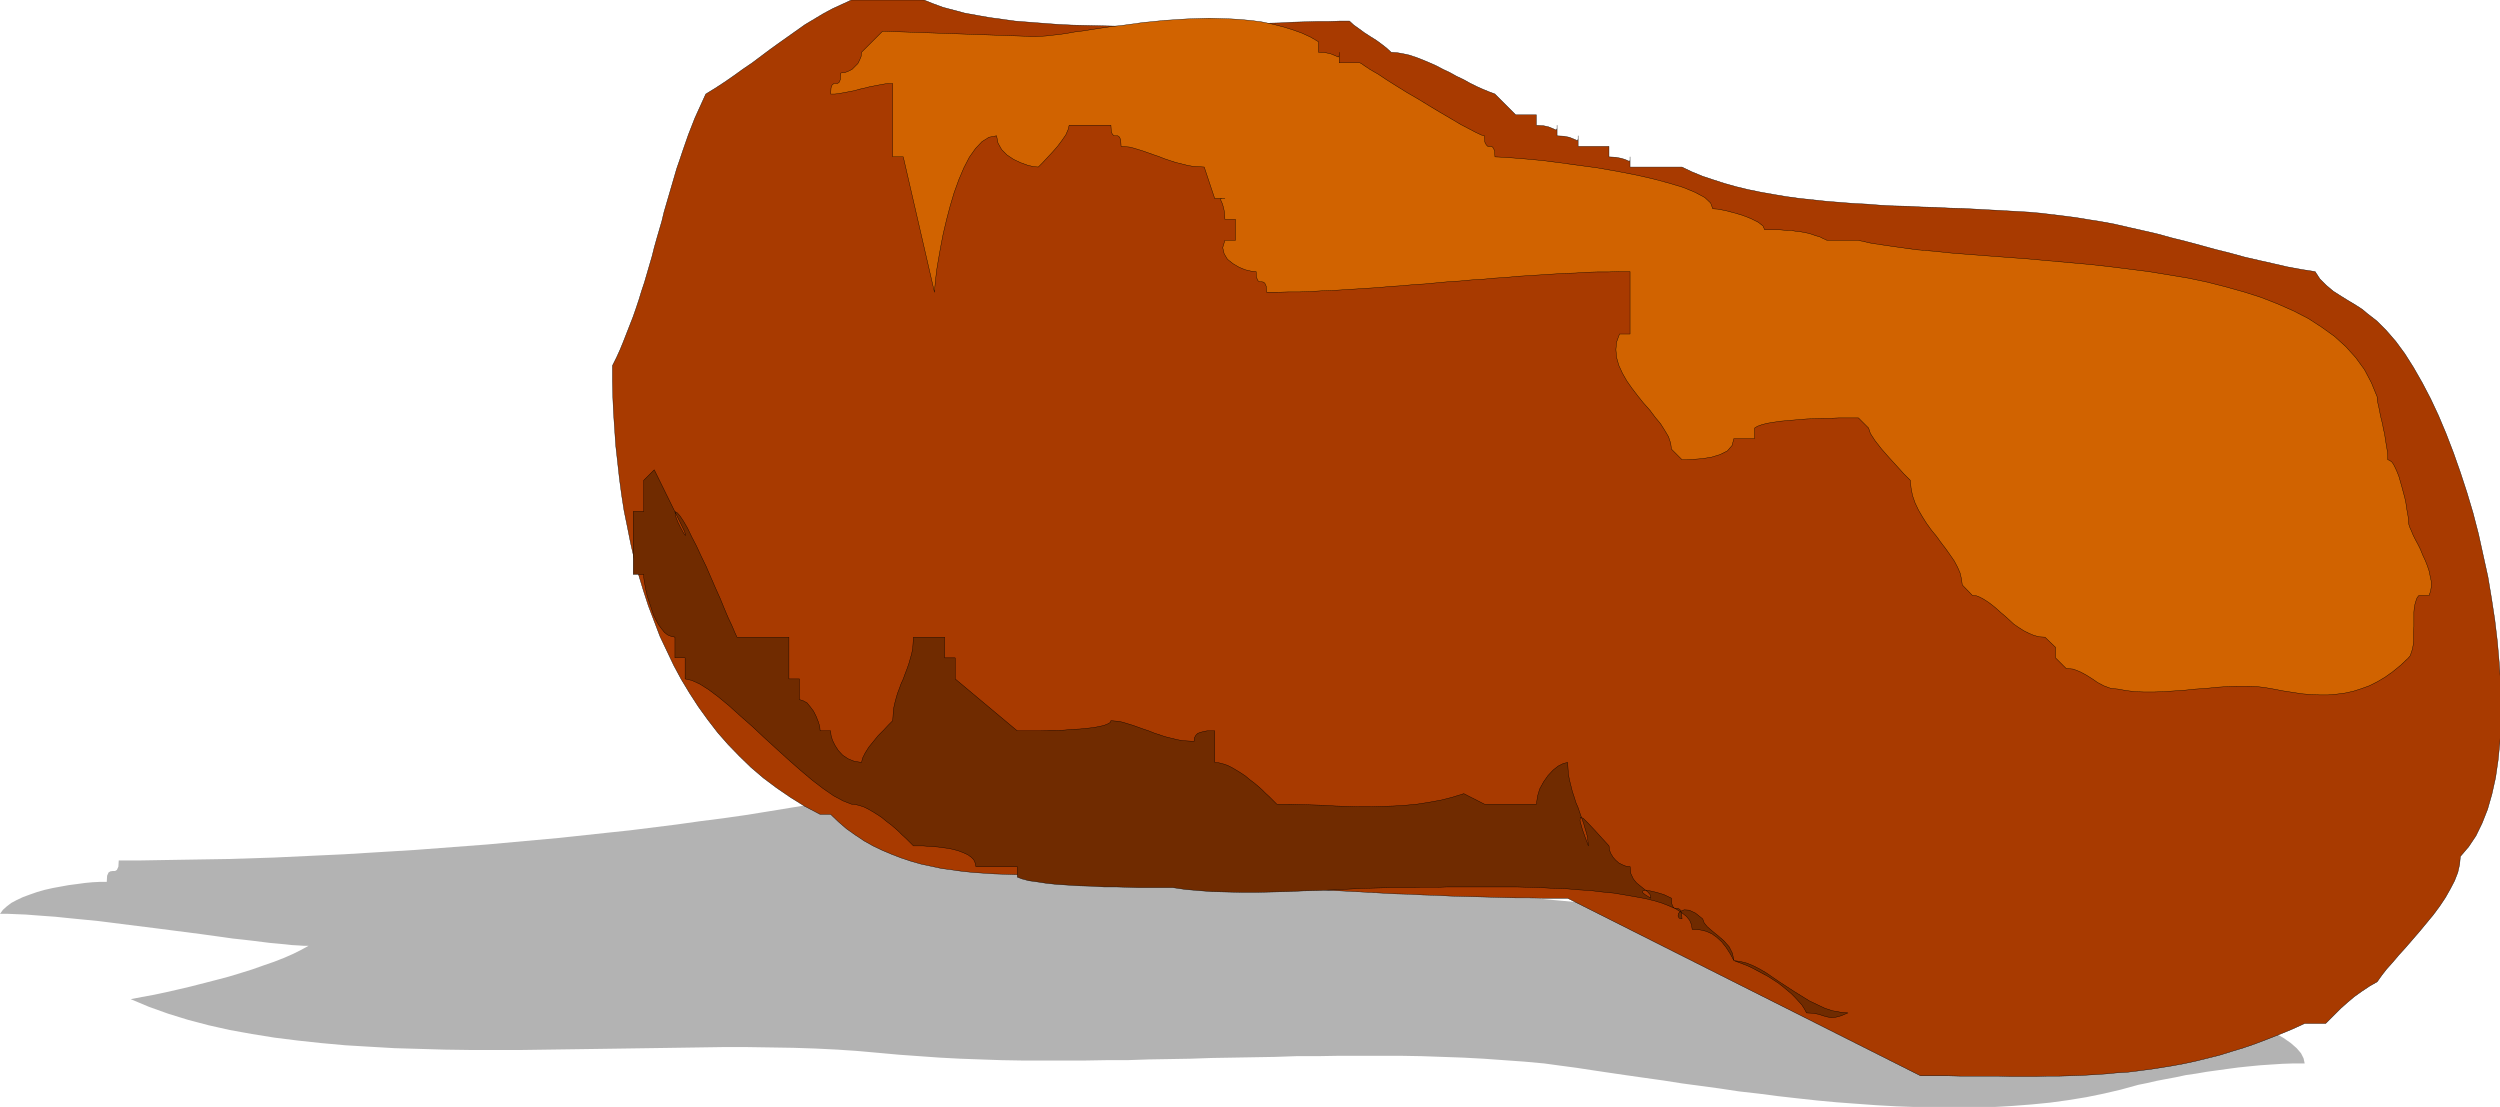
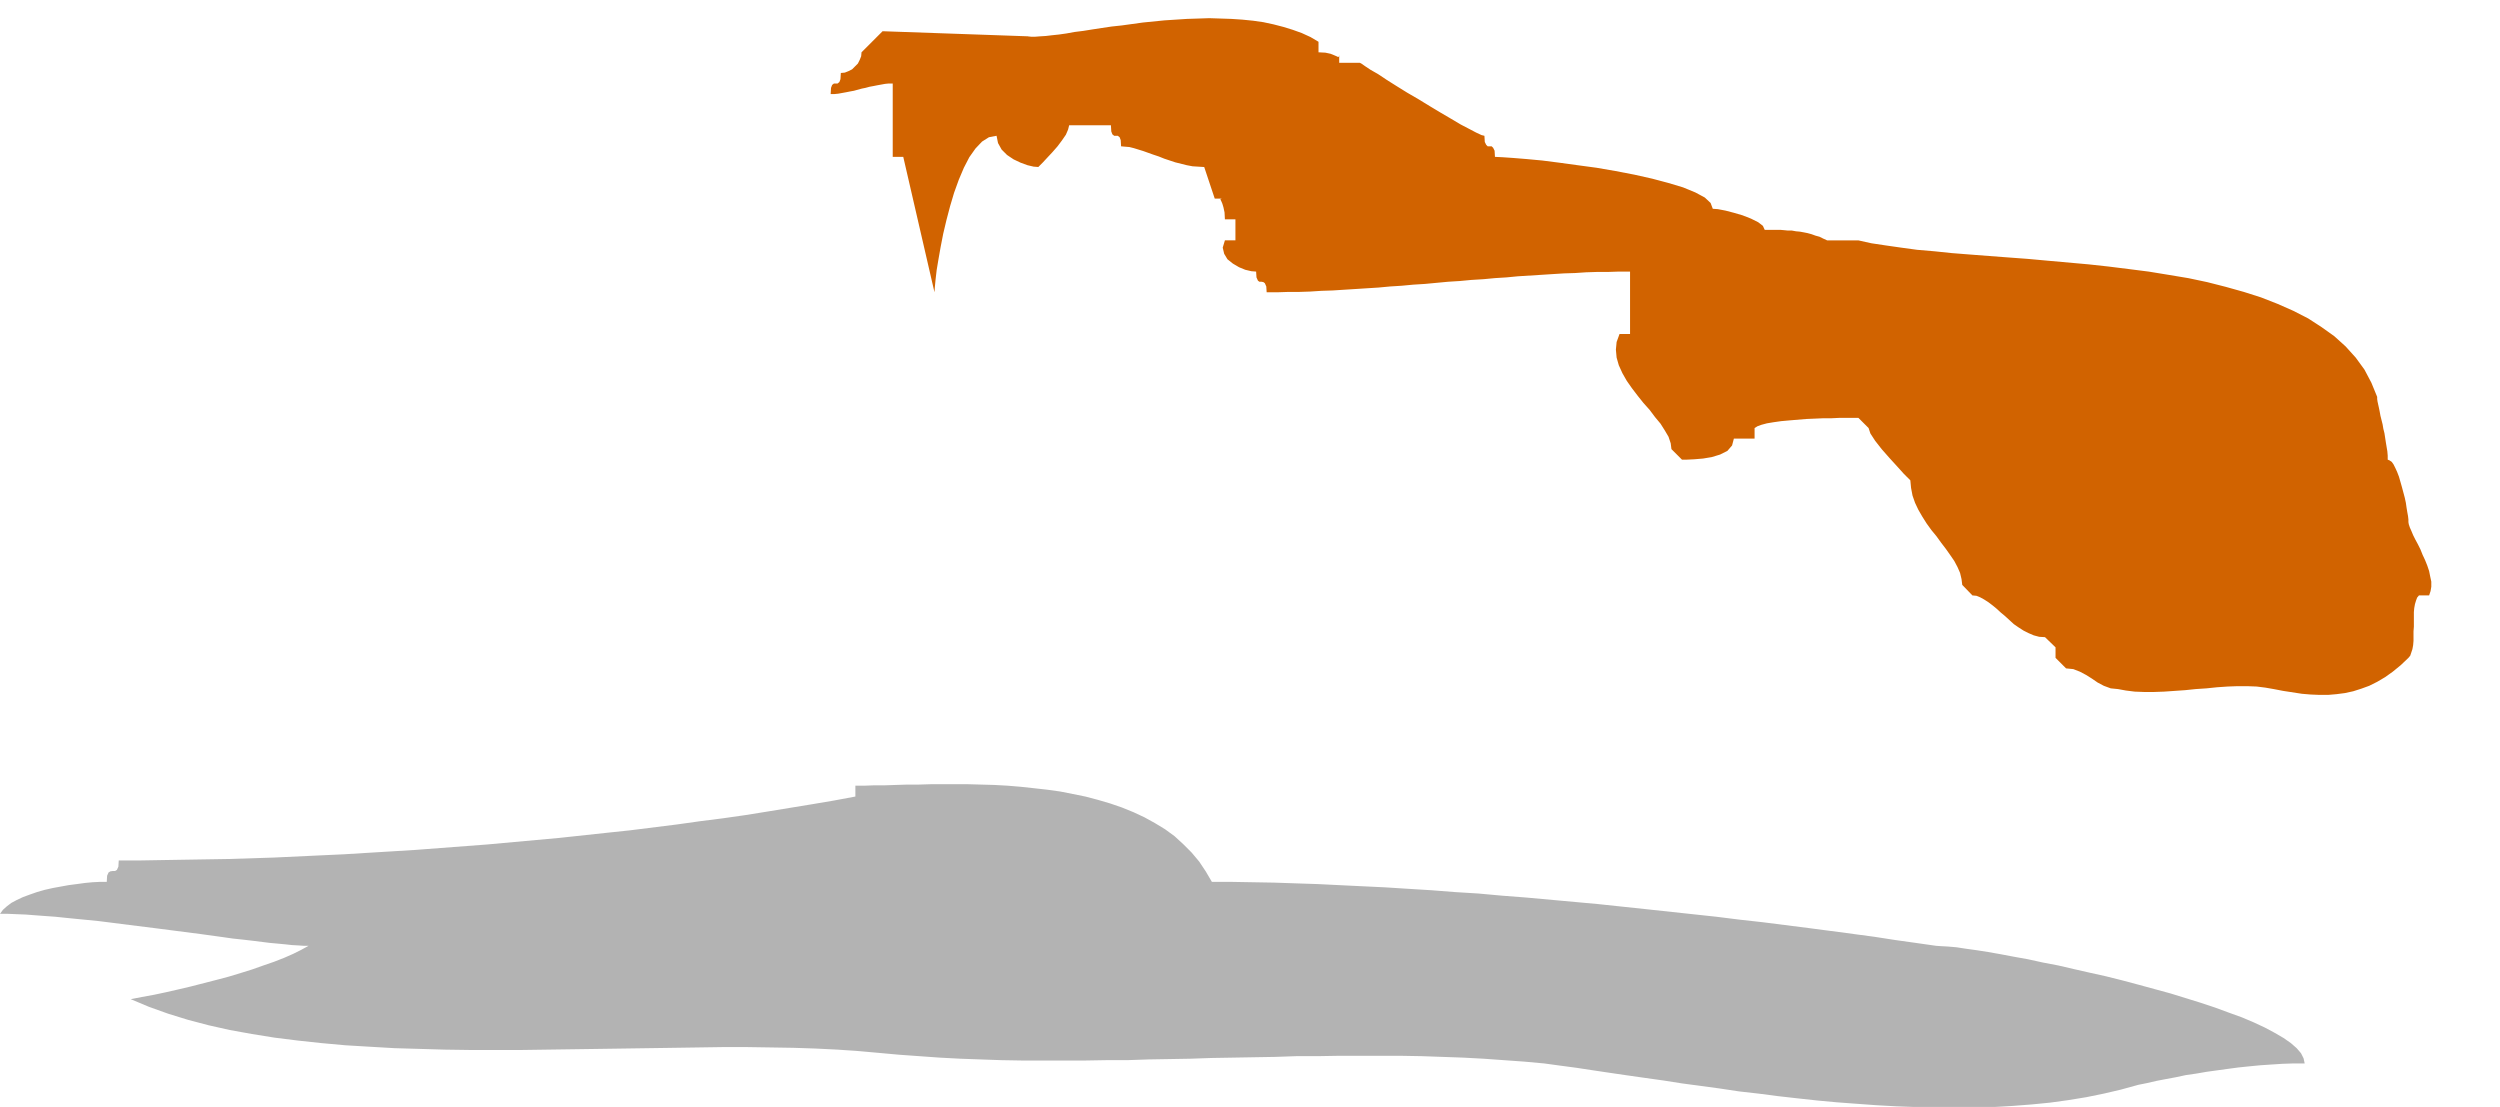
<svg xmlns="http://www.w3.org/2000/svg" fill-rule="evenodd" height="3.049in" preserveAspectRatio="none" stroke-linecap="round" viewBox="0 0 6886 3049" width="6.886in">
  <style>.pen0{stroke:#000;stroke-width:1;stroke-linejoin:round}.pen1{stroke:none}</style>
  <path class="pen1" style="fill:#b3b3b3" d="m2356 2194-59 11-59 10-61 10-61 10-62 10-63 9-63 8-64 9-64 8-64 8-66 7-65 7-65 7-66 6-66 6-66 6-66 5-66 5-66 5-65 4-66 4-65 4-65 3-64 3-64 3-63 2-63 2-62 1-61 1-61 1-59 1h-59l-1 17-4 9-5 3h-6l-7 1-5 3-4 9-1 17h-19l-20 1-21 2-22 3-23 3-22 4-22 4-22 5-21 6-20 7-19 7-17 8-15 8-13 10-10 9-8 11h22l24 1 25 1 26 2 27 2 28 2 29 3 30 3 31 3 30 3 32 4 31 4 32 4 32 4 32 4 31 4 31 4 31 4 31 4 29 4 29 4 28 4 28 3 26 3 24 3 24 3 22 2 21 2 18 2 18 1 15 1h13l-20 11-22 11-25 11-28 11-29 10-31 11-32 10-33 10-34 9-35 9-35 9-34 8-35 8-33 7-33 6-31 6 50 21 53 19 55 17 57 15 58 13 61 11 62 10 64 8 65 7 66 6 67 4 69 4 69 2 69 2 70 1h141l71-1 71-1 70-1 70-1 69-1 69-1 68-1 67-1h66l65 1 63 1 61 2 61 3 58 4 56 5 55 5 56 4 56 4 57 3 56 2 57 2 58 1h172l58-1h58l59-2 58-1 58-1 58-2 59-1 58-1 58-1 58-2h58l58-1h173l57 1 57 2 57 2 56 3 56 4 56 4 55 5 44 6 45 6 46 7 47 7 48 7 49 7 50 7 51 8 52 7 52 7 53 8 53 6 54 7 53 6 55 6 54 5 54 4 55 4 54 3 55 2 54 2h107l53-2 52-3 52-4 51-5 51-7 49-8 49-10 47-11 47-13 25-5 26-6 26-5 27-5 28-6 28-4 29-5 29-4 29-4 30-4 29-3 31-3 30-2 31-2 30-1h31l-3-14-7-14-12-14-16-14-20-14-24-14-28-15-30-14-33-14-36-13-38-14-39-13-42-13-42-13-44-12-44-12-45-12-44-11-45-10-44-10-43-10-42-8-41-9-39-7-37-7-34-6-32-5-29-4-26-4-23-2-18-1-15-1-56-8-57-8-58-9-60-8-60-8-61-8-63-8-63-8-63-7-64-8-65-7-65-7-65-7-66-7-66-7-66-6-66-6-66-6-65-5-66-6-65-4-64-5-65-4-63-4-63-3-62-3-61-3-61-2-59-2-58-1-57-1h-56l-17-29-18-27-21-25-23-23-24-22-26-19-28-17-29-16-30-14-32-13-32-11-34-10-34-9-35-7-35-7-36-5-36-4-37-4-36-3-36-2-36-1-36-1h-104l-33 1h-32l-31 1-30 1h-29l-27 1h-25v30z" />
-   <path class="pen1" style="fill:#a83a00" d="m4118 259-16-6-17-7-18-8-18-9-18-10-19-9-18-10-19-9-19-10-18-8-19-8-18-7-18-6-18-4-17-3-16-1-12-11-14-11-15-11-16-10-17-11-15-11-14-10-12-11h-28l-29 1h-32l-33 1-34 1-36 2-37 1-39 1-39 1-40 2-40 1-42 1-41 1-42 1h-127l-42-1-42-1-41-1-40-2-40-3-39-3-38-3-36-5-36-5-34-6-33-6-30-8-30-8-27-10-25-10h-200l-26 12-26 12-26 14-25 15-25 15-24 17-24 17-24 17-25 18-24 18-24 18-25 17-25 18-26 18-26 17-26 16-10 22-10 22-10 22-9 23-9 23-8 23-8 23-8 24-8 23-7 24-7 24-7 24-7 24-7 24-6 25-7 24-7 24-7 25-6 24-7 24-7 24-7 24-8 24-7 23-8 24-8 23-9 23-9 23-9 23-9 22-10 22-11 22v43l1 44 2 44 3 45 3 44 5 45 5 45 6 45 7 45 9 44 9 45 10 44 12 43 13 43 14 43 16 42 16 42 19 40 19 40 21 39 23 38 24 37 26 36 27 35 29 33 31 32 32 31 34 29 36 27 38 26 40 25 42 22h29l22 21 22 19 24 17 24 16 25 14 25 12 26 11 26 10 27 9 28 8 28 6 28 6 29 4 29 4 29 3 29 2 30 2 30 1 29 1h30l30 1h30l29-1h118l28 1 28 1 28 1 28 2 27 2 32 3 33 2 34 3 33 3 35 2 34 3 35 3 35 2 36 3 35 2 36 3 37 2 36 2 37 3 36 2 37 2 37 2 37 2 37 2 37 1 37 2 37 1 37 2 37 1 36 1 37 1 36 1 36 1h36l36 1h70l972 489h74l36 1h105l34 1h67l32-1h33l32-1 32-1 32-2 32-2 31-3 32-2 31-4 32-4 31-5 31-5 32-6 32-7 32-8 32-8 32-10 33-10 32-11 34-13 33-13 34-14 35-16h58l12-12 14-14 16-16 18-16 19-16 21-15 21-14 21-12 12-17 14-18 17-19 17-20 19-21 19-22 19-22 19-23 19-23 17-23 16-24 13-23 12-23 9-23 5-22 2-22 23-27 20-30 17-35 15-38 12-42 10-45 7-48 5-50 3-52v-54l-1-56-4-57-5-58-7-59-9-59-10-60-13-59-13-59-15-58-17-57-18-55-19-54-20-52-21-50-22-47-23-44-24-42-24-38-25-34-26-30-26-26-27-21-13-11-17-11-20-12-21-13-22-14-19-16-18-18-13-20-38-6-38-7-39-9-40-9-39-9-40-11-40-10-40-11-41-11-40-10-40-11-39-9-40-9-39-9-38-7-38-6-30-5-31-4-33-4-33-4-34-3-34-2-36-2-36-2-37-2-37-2-37-1-38-2-38-1-38-2-39-1-38-2-38-3-38-2-38-3-37-3-37-4-37-4-36-5-35-6-34-6-34-7-33-8-32-9-31-10-30-10-29-12-27-13h-143v-28 8l-1 4h-2l-4-2-7-3-10-3-15-3-19-1v-29h-85v-29 8l-1 4-2 1-4-2-7-3-10-4-15-3-19-1v-29 8l-1 4-2 1-4-2-7-3-10-4-14-3-19-1v-29h-57l-57-57z" />
-   <path class="pen0" fill="none" d="M4118 259h0l-16-6-17-7-18-8-18-9-18-10-19-9-18-10-19-9-19-10-18-8-19-8-18-7-18-6-18-4-17-3-16-1h0l-12-11-14-11-15-11-16-10-17-11-15-11-14-10-12-11h0-28l-29 1h-32l-33 1-34 1-36 2-37 1-39 1-39 1-40 2-40 1-42 1-41 1-42 1h-127l-42-1-42-1-41-1-40-2-40-3-39-3-38-3-36-5-36-5-34-6-33-6-30-8-30-8-27-10-25-10h-200 0l-26 12-26 12-26 14-25 15-25 15-24 17-24 17-24 17-25 18-24 18-24 18-25 17-25 18-26 18-26 17-26 16h0l-10 22-10 22-10 22-9 23-9 23-8 23-8 23-8 24-8 23-7 24-7 24-7 24-7 24-7 24-6 25-7 24-7 24-7 25-6 24-7 24-7 24-7 24-8 24-7 23-8 24-8 23-9 23-9 23-9 23-9 22-10 22-11 22h0v43l1 44 2 44 3 45 3 44 5 45 5 45 6 45 7 45 9 44 9 45 10 44 12 43 13 43 14 43 16 42 16 42 19 40 19 40 21 39 23 38 24 37 26 36 27 35 29 33 31 32 32 31 34 29 36 27 38 26 40 25 42 22h29l22 21 22 19 24 17 24 16 25 14 25 12 26 11 26 10 27 9 28 8 28 6 28 6 29 4 29 4 29 3 29 2 30 2 30 1 29 1h30l30 1h30l29-1h118l28 1 28 1 28 1 28 2 27 2h0l32 3 33 2 34 3 33 3 35 2 34 3 35 3 35 2 36 3 35 2 36 3 37 2 36 2 37 3 36 2 37 2 37 2 37 2 37 2 37 1 37 2 37 1 37 2 37 1 36 1 37 1 36 1 36 1h36l36 1h70l972 489h74l36 1h105l34 1h67l32-1h33l32-1 32-1 32-2 32-2 31-3 32-2 31-4 32-4 31-5 31-5 32-6 32-7 32-8 32-8 32-10 33-10 32-11 34-13 33-13 34-14 35-16h58l12-12 14-14 16-16 18-16 19-16 21-15 21-14 21-12h0l12-17 14-18 17-19 17-20 19-21 19-22 19-22 19-23 19-23 17-23 16-24 13-23 12-23 9-23 5-22 2-22h0l23-27 20-30 17-35 15-38 12-42 10-45 7-48 5-50 3-52v-54l-1-56-4-57-5-58-7-59-9-59-10-60-13-59-13-59-15-58-17-57-18-55-19-54-20-52-21-50-22-47-23-44-24-42-24-38-25-34-26-30-26-26-27-21h0l-13-11-17-11-20-12-21-13-22-14-19-16-18-18-13-20h0l-38-6-38-7-39-9-40-9-39-9-40-11-40-10-40-11-41-11-40-10-40-11-39-9-40-9-39-9-38-7-38-6h0l-30-5-31-4-33-4-33-4-34-3-34-2-36-2-36-2-37-2-37-2-37-1-38-2-38-1-38-2-39-1-38-2-38-3-38-2-38-3-37-3-37-4-37-4-36-5-35-6-34-6-34-7-33-8-32-9-31-10-30-10-29-12-27-13h-143v-28h0v8l-1 4h-2l-4-2-7-3-10-3-15-3-19-1v-29h-85v-29h0v8l-1 4-2 1-4-2-7-3-10-4-15-3-19-1v-29h0v8l-1 4-2 1-4-2-7-3-10-4-14-3-19-1v-29h-57l-57-57" />
-   <path class="pen1" style="fill:#702b00" d="m1873 1438 12 25 4 11h-2l-5-7-7-13-8-16-6-16-2-13 6 3 8 9 10 15 11 19 11 23 13 25 13 28 14 29 13 30 13 30 13 29 11 27 11 26 10 21 8 19 6 13h143v115h29v57l10 3 11 6 9 11 9 12 7 14 6 15 4 13 1 12h29l1 12 4 14 7 14 9 14 12 13 15 10 17 7 20 3 3-12 7-14 10-16 13-16 13-16 15-15 13-14 12-12 1-16 1-15 3-15 4-15 4-14 5-13 5-14 6-13 5-14 5-13 5-14 4-14 4-14 3-15 1-15 1-16h86v57h29v58l171 143h65l21-1h21l22-1 22-2 21-1 20-2 18-2 16-3 13-3 10-4 7-4 2-5 11 1 12 1 12 3 13 4 13 4 14 5 14 5 15 5 15 6 15 5 15 5 16 4 16 4 16 3 16 1 16 1 1-10 4-7 5-5 8-3 8-2 10-2h21v87l11 1 12 3 12 4 12 6 12 7 13 8 12 8 12 10 12 9 12 10 10 9 10 10 10 9 8 8 7 7 6 6h32l32 1 33 1 32 1 32 2 32 1 32 1h33l32-1 32-1 32-2 32-3 32-5 33-6 32-8 32-10 57 29h143l3-22 6-20 11-20 12-17 14-15 14-11 14-7 12-3 1 16 1 16 3 16 4 16 4 16 5 15 5 16 6 14 5 15 5 14 5 14 4 14 4 13 3 12 1 12 1 11-16-44-7-25 1-10 8 3 13 13 17 18 20 22 21 23 1 11 4 10 6 10 7 8 9 8 10 5 10 4 11 1 2 19 7 15 9 11 11 9 10 8 9 7 7 8 2 10-16-10-7-6 1-4 8-2 13 2 17 4 20 6 21 10 1 16 4 9 4 3h6l5 1 4 3 4 9 1 16-8-2-3-6 1-7 6-6 10-4 14 1 17 8 20 16 4 11 9 11 14 12 16 13 16 14 14 16 9 18 4 20 16 2 17 4 18 7 18 9 19 11 19 13 19 13 20 13 20 13 21 13 21 13 21 10 21 10 21 7 22 4 21 2-19 8-15 4-12 1-11-2-11-3-12-4-15-3-19-1-6-11-7-11-9-10-10-11-10-10-12-10-12-10-13-10-14-9-14-9-15-8-15-8-15-8-16-7-16-6-16-6-11-20-11-17-12-15-13-12-14-10-16-7-18-4-20-1-2-13-5-12-9-11-13-10-15-10-18-8-20-8-23-7-25-6-27-5-29-5-30-5-31-3-33-4-33-2-34-3-34-1-35-2-34-1-35-1h-189l-27 1h-47l-20 1h-66l-36 1-38 1-39 2-41 2-42 2-42 1-43 2-43 1-42 1h-42l-41-1-40-1-38-3-35-3-34-5h-95l-30-1-33-1h-33l-34-2-33-1-32-2-31-2-28-3-26-4-22-3-19-5-13-5v-29h-114l-2-10-4-9-7-7-10-7-11-5-13-5-14-4-14-3-15-2-15-2-14-1-14-1-12-1h-27l-6-6-7-7-8-8-10-9-10-10-10-9-12-10-12-9-12-10-12-8-13-8-12-7-12-6-12-4-12-3-11-1-23-9-26-14-29-20-30-23-32-27-33-29-33-30-34-31-33-31-33-29-31-28-29-24-28-21-24-15-22-10-18-4v-58h-28v-57l-10-2-10-4-9-7-8-10-8-11-7-13-7-14-5-15-5-15-5-15-4-14-3-14-2-12-2-11-1-9v-7h-29v-173h29v-86l29-29 71 144z" />
-   <path class="pen0" fill="none" d="M1873 1438h0l12 25 4 11h-2l-5-7-7-13-8-16-6-16-2-13h0l6 3 8 9 10 15 11 19 11 23 13 25 13 28 14 29 13 30 13 30 13 29 11 27 11 26 10 21 8 19 6 13h143v115h29v57h0l10 3 11 6 9 11 9 12 7 14 6 15 4 13 1 12h29l1 12 4 14 7 14 9 14 12 13 15 10 17 7 20 3h0l3-12 7-14 10-16 13-16 13-16 15-15 13-14 12-12h0l1-16 1-15 3-15 4-15 4-14 5-13 5-14 6-13 5-14 5-13 5-14 4-14 4-14 3-15 1-15 1-16h86v57h29v58l171 143h65l21-1h21l22-1 22-2 21-1 20-2 18-2 16-3 13-3 10-4 7-4 2-5h0l11 1 12 1 12 3 13 4 13 4 14 5 14 5 15 5 15 6 15 5 15 5 16 4 16 4 16 3 16 1 16 1h0l1-10 4-7 5-5 8-3 8-2 10-2h21v87h0l11 1 12 3 12 4 12 6 12 7 13 8 12 8 12 10 12 9 12 10 10 9 10 10 10 9 8 8 7 7 6 6h32l32 1 33 1 32 1 32 2 32 1 32 1h33l32-1 32-1 32-2 32-3 32-5 33-6 32-8 32-10 57 29h143l3-22 6-20 11-20 12-17 14-15 14-11 14-7 12-3h0l1 16 1 16 3 16 4 16 4 16 5 15 5 16 6 14 5 15 5 14 5 14 4 14 4 13 3 12 1 12 1 11h0l-16-44-7-25 1-10 8 3 13 13 17 18 20 22 21 23h0l1 11 4 10 6 10 7 8 9 8 10 5 10 4 11 1h0l2 19 7 15 9 11 11 9 10 8 9 7 7 8 2 10h0l-16-10-7-6 1-4 8-2 13 2 17 4 20 6 21 10h0l1 16 4 9 4 3h6l5 1 4 3 4 9 1 16h0l-8-2-3-6 1-7 6-6 10-4 14 1 17 8 20 16h0l4 11 9 11 14 12 16 13 16 14 14 16 9 18 4 20h0l16 2 17 4 18 7 18 9 19 11 19 13 19 13 20 13 20 13 21 13 21 13 21 10 21 10 21 7 22 4 21 2h0l-19 8-15 4-12 1-11-2-11-3-12-4-15-3-19-1h0l-6-11-7-11-9-10-10-11-10-10-12-10-12-10-13-10-14-9-14-9-15-8-15-8-15-8-16-7-16-6-16-6h0l-11-20-11-17-12-15-13-12-14-10-16-7-18-4-20-1h0l-2-13-5-12-9-11-13-10-15-10-18-8-20-8-23-7-25-6-27-5-29-5-30-5-31-3-33-4-33-2-34-3-34-1-35-2-34-1-35-1h-189l-27 1h-47l-20 1h-33 0-33l-36 1-38 1-39 2-41 2-42 2-42 1-43 2-43 1-42 1h-42l-41-1-40-1-38-3-35-3-34-5h0-95l-30-1-33-1h-33l-34-2-33-1-32-2-31-2-28-3-26-4-22-3-19-5-13-5v-29h-114 0l-2-10-4-9-7-7-10-7-11-5-13-5-14-4-14-3-15-2-15-2-14-1-14-1-12-1h-27 0l-6-6-7-7-8-8-10-9-10-10-10-9-12-10-12-9-12-10-12-8-13-8-12-7-12-6-12-4-12-3-11-1h0l-23-9-26-14-29-20-30-23-32-27-33-29-33-30-34-31-33-31-33-29-31-28-29-24-28-21-24-15-22-10-18-4v-58h-28v-57h0l-10-2-10-4-9-7-8-10-8-11-7-13-7-14-5-15-5-15-5-15-4-14-3-14-2-12-2-11-1-9v-7h-29v-173h29v-86l29-29 71 144" />
  <path class="pen1" style="fill:#d16300" d="m2831 100-400-14-29 29-29 29-1 11-4 10-5 10-8 8-8 8-10 5-10 4-11 1-1 17-3 8-5 4h-10l-5 4-3 8-1 17h11l10-1 11-2 11-2 10-2 11-2 11-3 11-3 10-2 11-3 11-2 10-2 11-2 11-2 10-1h11v202h29l86 373 1-14 2-21 3-26 5-30 6-34 7-36 9-38 10-38 11-37 13-36 14-33 15-29 17-24 18-19 19-12 21-4 4 20 10 18 15 15 18 12 19 9 19 7 17 4 13 1 12-12 13-14 14-15 14-16 12-16 11-16 6-14 3-12h115l1 17 3 8 5 4h10l5 4 3 8 1 17 11 1 12 1 12 3 13 4 13 4 14 5 14 5 15 5 15 6 15 5 15 5 16 4 16 4 16 3 16 1 16 1 29 87h28-8l-4 1v2l2 4 3 7 3 10 3 14 1 19h29v58h-29l-6 20 4 17 9 15 15 12 17 10 17 7 17 4 13 1 1 16 4 9 4 3h6l5 1 4 3 4 9 1 16h30l30-1h30l30-1 31-2 31-1 31-2 32-2 31-2 32-2 32-3 32-2 32-3 32-2 32-3 32-3 32-2 32-3 33-2 32-3 32-2 31-3 32-2 32-2 31-2 32-2 31-1 30-2 31-1h30l30-1h30v172h-29l-8 22-2 21 2 22 6 21 10 22 12 21 14 20 16 21 16 20 17 19 15 20 15 18 12 19 10 17 6 18 2 16 29 29h14l20-1 24-2 24-4 23-7 20-10 13-15 5-19h57v-29l8-5 11-4 15-4 18-3 21-3 22-2 24-2 24-2 24-1 23-1h22l21-1h53l28 28 5 15 13 20 18 23 22 25 21 23 18 20 13 13 5 5 2 21 4 21 7 20 9 19 11 19 12 19 13 18 14 17 13 18 13 17 12 17 11 16 9 17 7 16 4 17 2 16 28 29 11 1 10 4 11 6 11 7 12 9 11 9 12 11 12 10 12 11 12 11 13 9 14 9 14 7 14 6 15 4 16 1 29 28v29l29 29 20 2 18 7 17 9 16 10 16 11 17 9 19 7 20 2 22 4 24 3 26 1h27l28-1 29-2 29-2 29-3 30-2 29-3 29-2 27-1h27l26 1 24 3 23 4 26 5 26 4 26 4 24 2 24 1h24l23-2 23-3 23-5 22-7 22-8 22-11 22-13 21-15 22-18 21-20 5-6 3-9 3-9 2-11 1-12v-26l1-13v-40l1-11 2-11 3-10 3-8 5-6h28l4-12 2-12v-14l-3-14-3-15-5-15-6-15-7-15-6-15-7-14-7-13-6-12-5-12-4-9-3-9-1-6v-7l-1-9-2-11-2-12-2-14-3-14-4-15-4-15-4-14-4-14-5-13-5-11-5-10-5-7-6-4-5-2v-11l-1-12-2-12-2-12-2-13-2-13-3-12-2-12-3-12-3-12-2-11-2-10-2-9-2-9-1-7v-6l-16-39-19-36-24-33-28-31-31-28-35-25-37-24-41-21-43-19-46-18-47-15-50-14-51-13-52-11-54-9-55-9-55-7-56-7-55-6-56-5-56-5-55-5-54-4-53-4-52-4-51-4-48-5-47-4-44-6-42-6-40-6-36-8h-86l-11-5-10-5-11-3-11-4-11-3-10-2-11-2-11-1-11-2h-11l-10-1-11-1h-43l-5-11-13-10-20-10-23-9-24-7-23-6-21-4-14-1-6-16-16-15-26-14-34-14-40-12-45-12-49-11-52-10-52-9-52-7-51-7-47-6-43-4-37-3-29-2-21-1-1-17-4-8-4-4h-11l-4-4-4-8-1-17-8-2-15-7-19-10-23-12-27-16-29-17-30-18-31-19-31-18-29-18-27-17-24-16-21-12-15-10-10-7-4-2h-57v-29 8l-1 4-2 1-4-2-7-3-10-4-14-3-19-1v-29l-22-13-24-11-25-9-26-8-27-7-28-6-28-4-30-3-30-2-30-1-31-1-30 1-31 1-31 2-31 2-30 3-30 3-29 4-29 4-28 3-27 4-26 4-25 4-24 3-22 4-21 3-19 2-17 2-16 1-13 1h-12l-9-1z" />
-   <path class="pen0" fill="none" d="m2831 100-400-14-29 29-29 29h0l-1 11-4 10-5 10-8 8-8 8-10 5-10 4-11 1h0l-1 17-3 8-5 4h-10l-5 4-3 8-1 17h11l10-1 11-2 11-2 10-2 11-2 11-3 11-3 10-2 11-3 11-2 10-2 11-2 11-2 10-1h11v202h29l86 373h0l1-14 2-21 3-26 5-30 6-34 7-36 9-38 10-38 11-37 13-36 14-33 15-29 17-24 18-19 19-12 21-4h0l4 20 10 18 15 15 18 12 19 9 19 7 17 4 13 1h0l12-12 13-14 14-15 14-16 12-16 11-16 6-14 3-12h115l1 17 3 8 5 4h10l5 4 3 8 1 17h0l11 1 12 1 12 3 13 4 13 4 14 5 14 5 15 5 15 6 15 5 15 5 16 4 16 4 16 3 16 1 16 1 29 87h28-8l-4 1v2l2 4 3 7 3 10 3 14 1 19h29v58h-29 0l-6 20 4 17 9 15 15 12 17 10 17 7 17 4 13 1h0l1 16 4 9 4 3h6l5 1 4 3 4 9 1 16h30l30-1h30l30-1 31-2 31-1 31-2 32-2 31-2 32-2 32-3 32-2 32-3 32-2 32-3 32-3 32-2 32-3 33-2 32-3 32-2 31-3 32-2 32-2 31-2 32-2 31-1 30-2 31-1h30l30-1h30v172h-29 0l-8 22-2 21 2 22 6 21 10 22 12 21 14 20 16 21 16 20 17 19 15 20 15 18 12 19 10 17 6 18 2 16 29 29h14l20-1 24-2 24-4 23-7 20-10 13-15 5-19h57v-29h0l8-5 11-4 15-4 18-3 21-3 22-2 24-2 24-2 24-1 23-1h22l21-1h53l28 28h0l5 15 13 20 18 23 22 25 21 23 18 20 13 13 5 5h0l2 21 4 21 7 20 9 19 11 19 12 19 13 18 14 17 13 18 13 17 12 17 11 16 9 17 7 16 4 17 2 16 28 29h0l11 1 10 4 11 6 11 7 12 9 11 9 12 11 12 10 12 11 12 11 13 9 14 9 14 7 14 6 15 4 16 1 29 28v29l29 29h0l20 2 18 7 17 9 16 10 16 11 17 9 19 7 20 2h0l22 4 24 3 26 1h27l28-1 29-2 29-2 29-3 30-2 29-3 29-2 27-1h27l26 1 24 3 23 4h0l26 5 26 4 26 4 24 2 24 1h24l23-2 23-3 23-5 22-7 22-8 22-11 22-13 21-15 22-18 21-20h0l5-6 3-9 3-9 2-11 1-12v-26l1-13v-40l1-11 2-11 3-10 3-8 5-6h28l4-12 2-12v-14l-3-14-3-15-5-15-6-15-7-15-6-15-7-14-7-13-6-12-5-12-4-9-3-9-1-6h0v-7l-1-9-2-11-2-12-2-14-3-14-4-15-4-15-4-14-4-14-5-13-5-11-5-10-5-7-6-4-5-2h0v-11l-1-12-2-12-2-12-2-13-2-13-3-12-2-12-3-12-3-12-2-11-2-10-2-9-2-9-1-7v-6h0l-16-39-19-36-24-33-28-31-31-28-35-25-37-24-41-21-43-19-46-18-47-15-50-14-51-13-52-11-54-9-55-9-55-7-56-7-55-6-56-5-56-5-55-5-54-4-53-4-52-4-51-4-48-5-47-4-44-6-42-6-40-6-36-8h-86 0l-11-5-10-5-11-3-11-4-11-3-10-2-11-2-11-1-11-2h-11l-10-1-11-1h-43 0l-5-11-13-10-20-10-23-9-24-7-23-6-21-4-14-1h0l-6-16-16-15-26-14-34-14-40-12-45-12-49-11-52-10-52-9-52-7-51-7-47-6-43-4-37-3-29-2-21-1h0l-1-17-4-8-4-4h-11l-4-4-4-8-1-17h0l-8-2-15-7-19-10-23-12-27-16-29-17-30-18-31-19-31-18-29-18-27-17-24-16-21-12-15-10-10-7-4-2h-57v-29h0v8l-1 4-2 1-4-2-7-3-10-4-14-3-19-1v-29h0l-22-13-24-11-25-9-26-8-27-7-28-6-28-4-30-3-30-2-30-1-31-1-30 1-31 1-31 2-31 2-30 3-30 3-29 4-29 4-28 3-27 4-26 4-25 4-24 3-22 4-21 3-19 2-17 2-16 1-13 1h-12l-9-1" />
</svg>